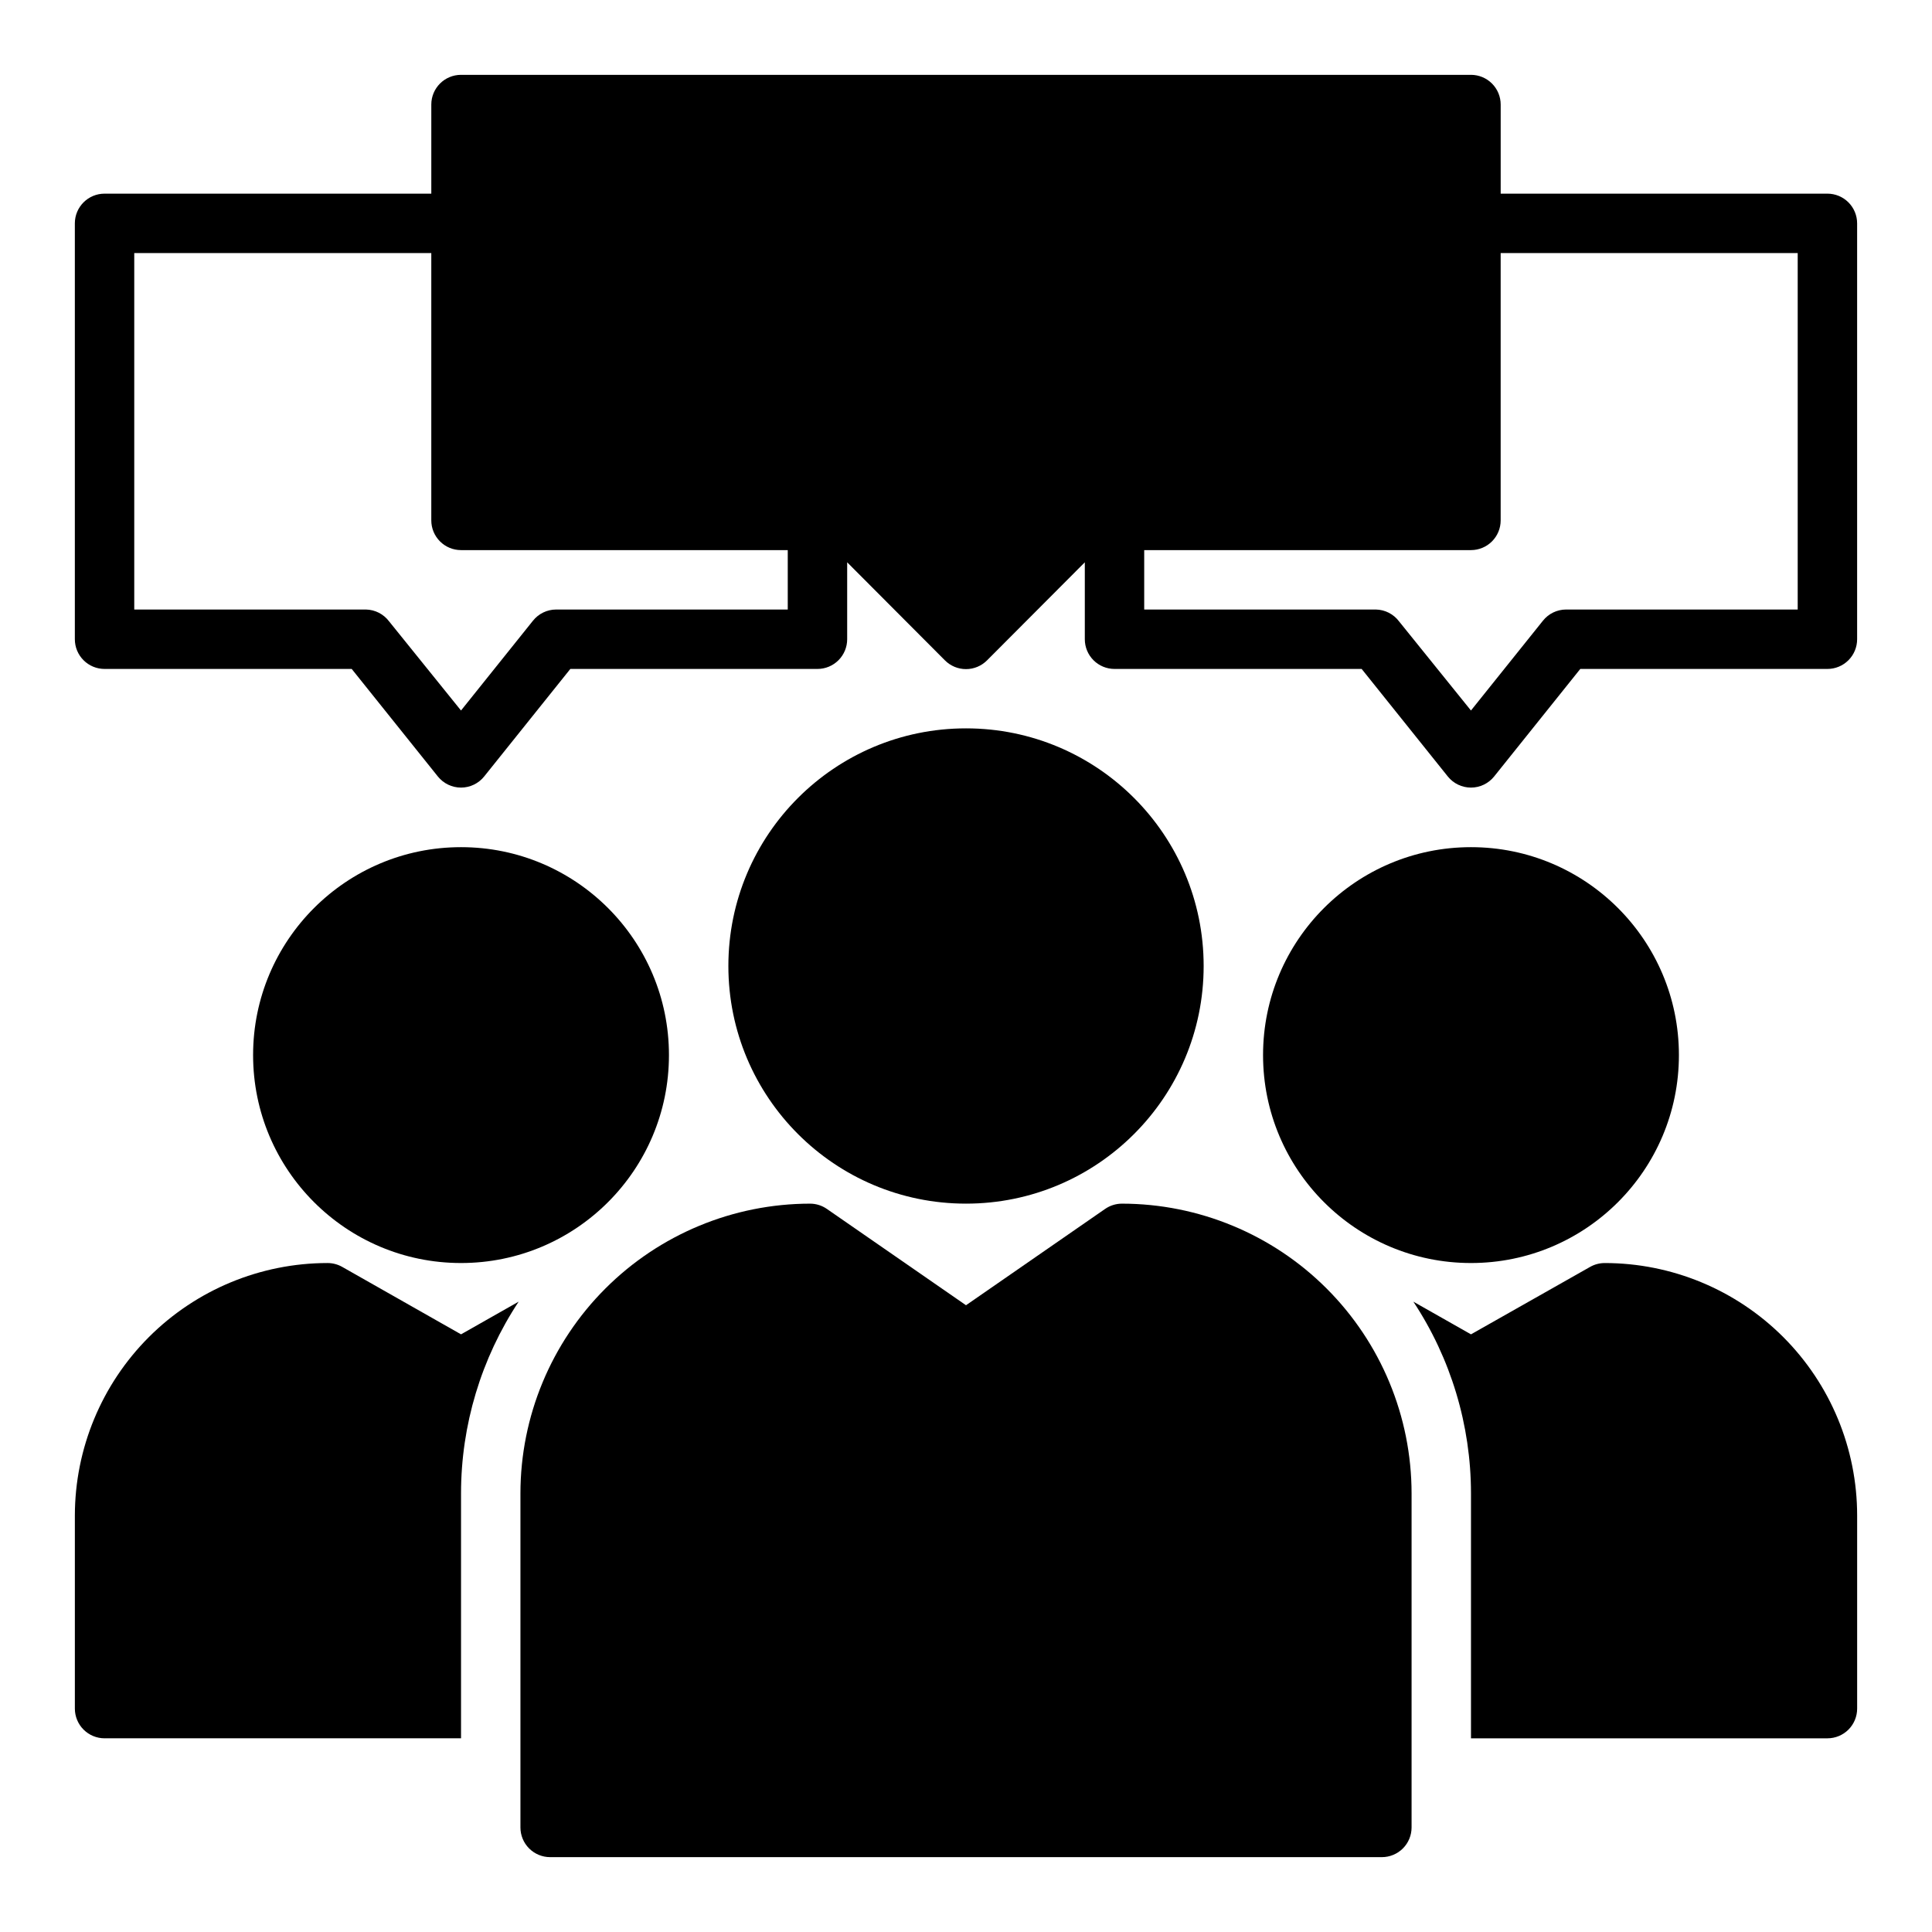
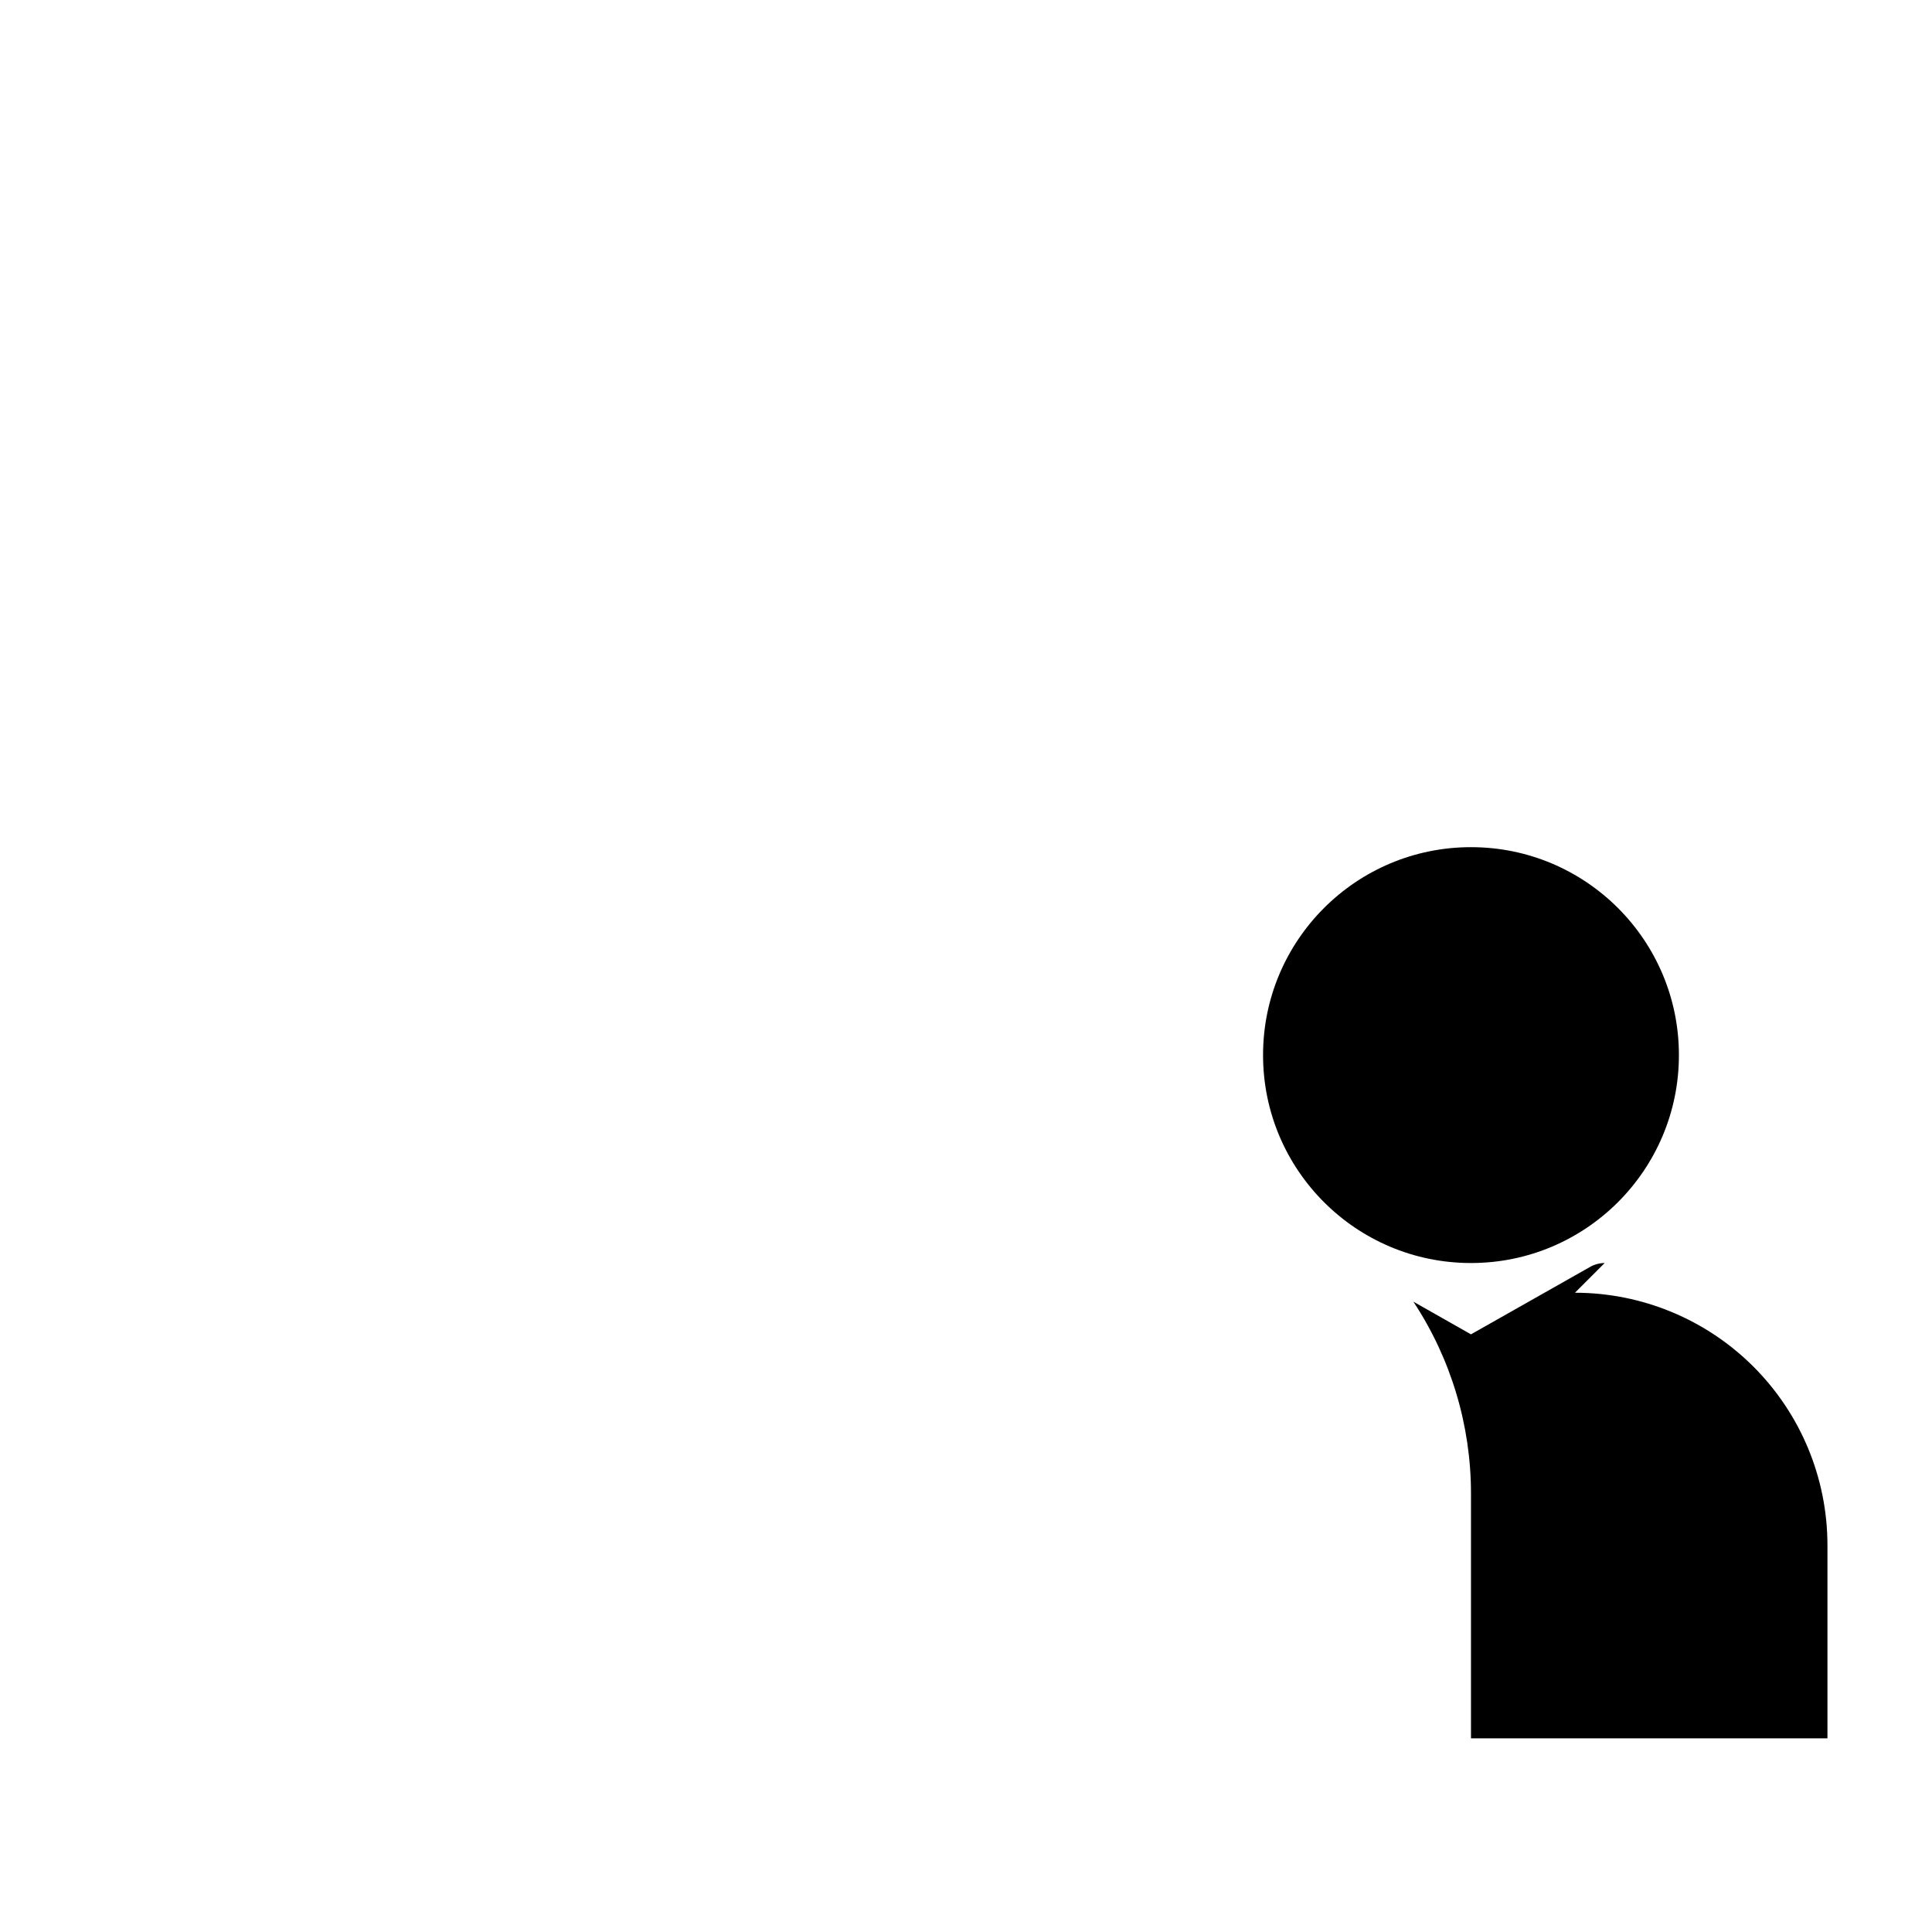
<svg xmlns="http://www.w3.org/2000/svg" fill="#000000" width="800px" height="800px" version="1.1" viewBox="144 144 512 512">
  <g>
-     <path d="m462.98 400c0 34.781-28.195 62.977-62.977 62.977s-62.977-28.195-62.977-62.977 28.195-62.977 62.977-62.977 62.977 28.195 62.977 62.977" />
-     <path d="m321.28 423.61c0 30.434-24.672 55.105-55.102 55.105-30.434 0-55.105-24.672-55.105-55.105 0-30.434 24.672-55.102 55.105-55.102 30.43 0 55.102 24.668 55.102 55.102" />
-     <path d="m234.69 479.74c-1.203-0.68-2.559-1.031-3.938-1.023-17.738 0.02-34.746 7.078-47.293 19.621-12.543 12.543-19.598 29.551-19.621 47.293v51.168c0 2.086 0.832 4.09 2.309 5.566 1.477 1.473 3.477 2.305 5.566 2.305h94.465v-64.945c0.012-18.055 5.32-35.707 15.27-50.773l-15.27 8.66z" />
-     <path d="m569.25 478.72c-1.352 0.004-2.68 0.355-3.856 1.023l-31.566 17.871-15.273-8.66c9.949 15.066 15.258 32.719 15.273 50.773v64.945h94.465c2.086 0 4.09-0.832 5.566-2.305 1.473-1.477 2.305-3.481 2.305-5.566v-51.168c0-17.75-7.051-34.766-19.598-47.316-12.551-12.547-29.57-19.598-47.316-19.598z" />
+     <path d="m569.25 478.72c-1.352 0.004-2.68 0.355-3.856 1.023l-31.566 17.871-15.273-8.66c9.949 15.066 15.258 32.719 15.273 50.773v64.945h94.465v-51.168c0-17.75-7.051-34.766-19.598-47.316-12.551-12.547-29.57-19.598-47.316-19.598z" />
    <path d="m588.93 423.61c0 30.434-24.668 55.105-55.102 55.105-30.434 0-55.105-24.672-55.105-55.105 0-30.434 24.672-55.102 55.105-55.102 30.434 0 55.102 24.668 55.102 55.102" />
-     <path d="m628.29 195.32h-86.594v-23.613c0-2.09-0.828-4.09-2.305-5.566-1.477-1.477-3.481-2.309-5.566-2.309h-267.65c-4.348 0-7.875 3.527-7.875 7.875v23.613h-86.59c-4.348 0-7.875 3.527-7.875 7.875v110.21c0 2.086 0.832 4.09 2.309 5.566 1.477 1.477 3.477 2.305 5.566 2.305h65.496l22.828 28.496c1.492 1.863 3.75 2.949 6.141 2.949 2.387 0 4.644-1.086 6.137-2.949l22.832-28.496h65.492c2.09 0 4.09-0.828 5.566-2.305 1.477-1.477 2.309-3.481 2.309-5.566v-20.387l25.898 25.977c1.477 1.488 3.488 2.328 5.59 2.328 2.098 0 4.109-0.84 5.586-2.328l25.902-25.977v20.387c0 2.086 0.828 4.09 2.305 5.566 1.477 1.477 3.477 2.305 5.566 2.305h65.496l22.828 28.496c1.492 1.863 3.75 2.949 6.141 2.949 2.387 0 4.644-1.086 6.141-2.949l22.828-28.496h65.496c2.086 0 4.09-0.828 5.566-2.305 1.473-1.477 2.305-3.481 2.305-5.566v-110.21c0-2.09-0.832-4.09-2.305-5.566-1.477-1.477-3.481-2.309-5.566-2.309zm-336.93 110.21c-2.394 0.012-4.652 1.109-6.141 2.992l-19.047 23.773-19.051-23.617c-1.453-1.938-3.719-3.102-6.141-3.148h-61.402v-94.465h78.719v70.848c0 2.09 0.832 4.09 2.309 5.566s3.477 2.305 5.566 2.305h86.59v15.742zm329.05 0h-61.402c-2.394 0.012-4.652 1.109-6.137 2.992l-19.051 23.773-19.051-23.617c-1.453-1.938-3.719-3.102-6.141-3.148h-61.402v-15.746h86.594c2.086 0 4.09-0.828 5.566-2.305s2.305-3.477 2.305-5.566v-70.848h78.719z" />
-     <path d="m441.33 462.98c-1.605 0-3.172 0.496-4.488 1.414l-36.84 25.508-36.84-25.504-0.004-0.004c-1.316-0.918-2.879-1.414-4.484-1.414-20.352 0.02-39.859 8.113-54.25 22.5-14.391 14.391-22.484 33.902-22.504 54.25v88.562c0 2.086 0.828 4.09 2.305 5.566 1.477 1.473 3.481 2.305 5.566 2.305h220.42c2.086 0 4.09-0.832 5.566-2.305 1.477-1.477 2.305-3.481 2.305-5.566v-88.562c-0.02-20.348-8.113-39.859-22.504-54.25-14.387-14.387-33.898-22.48-54.246-22.5z" />
  </g>
</svg>